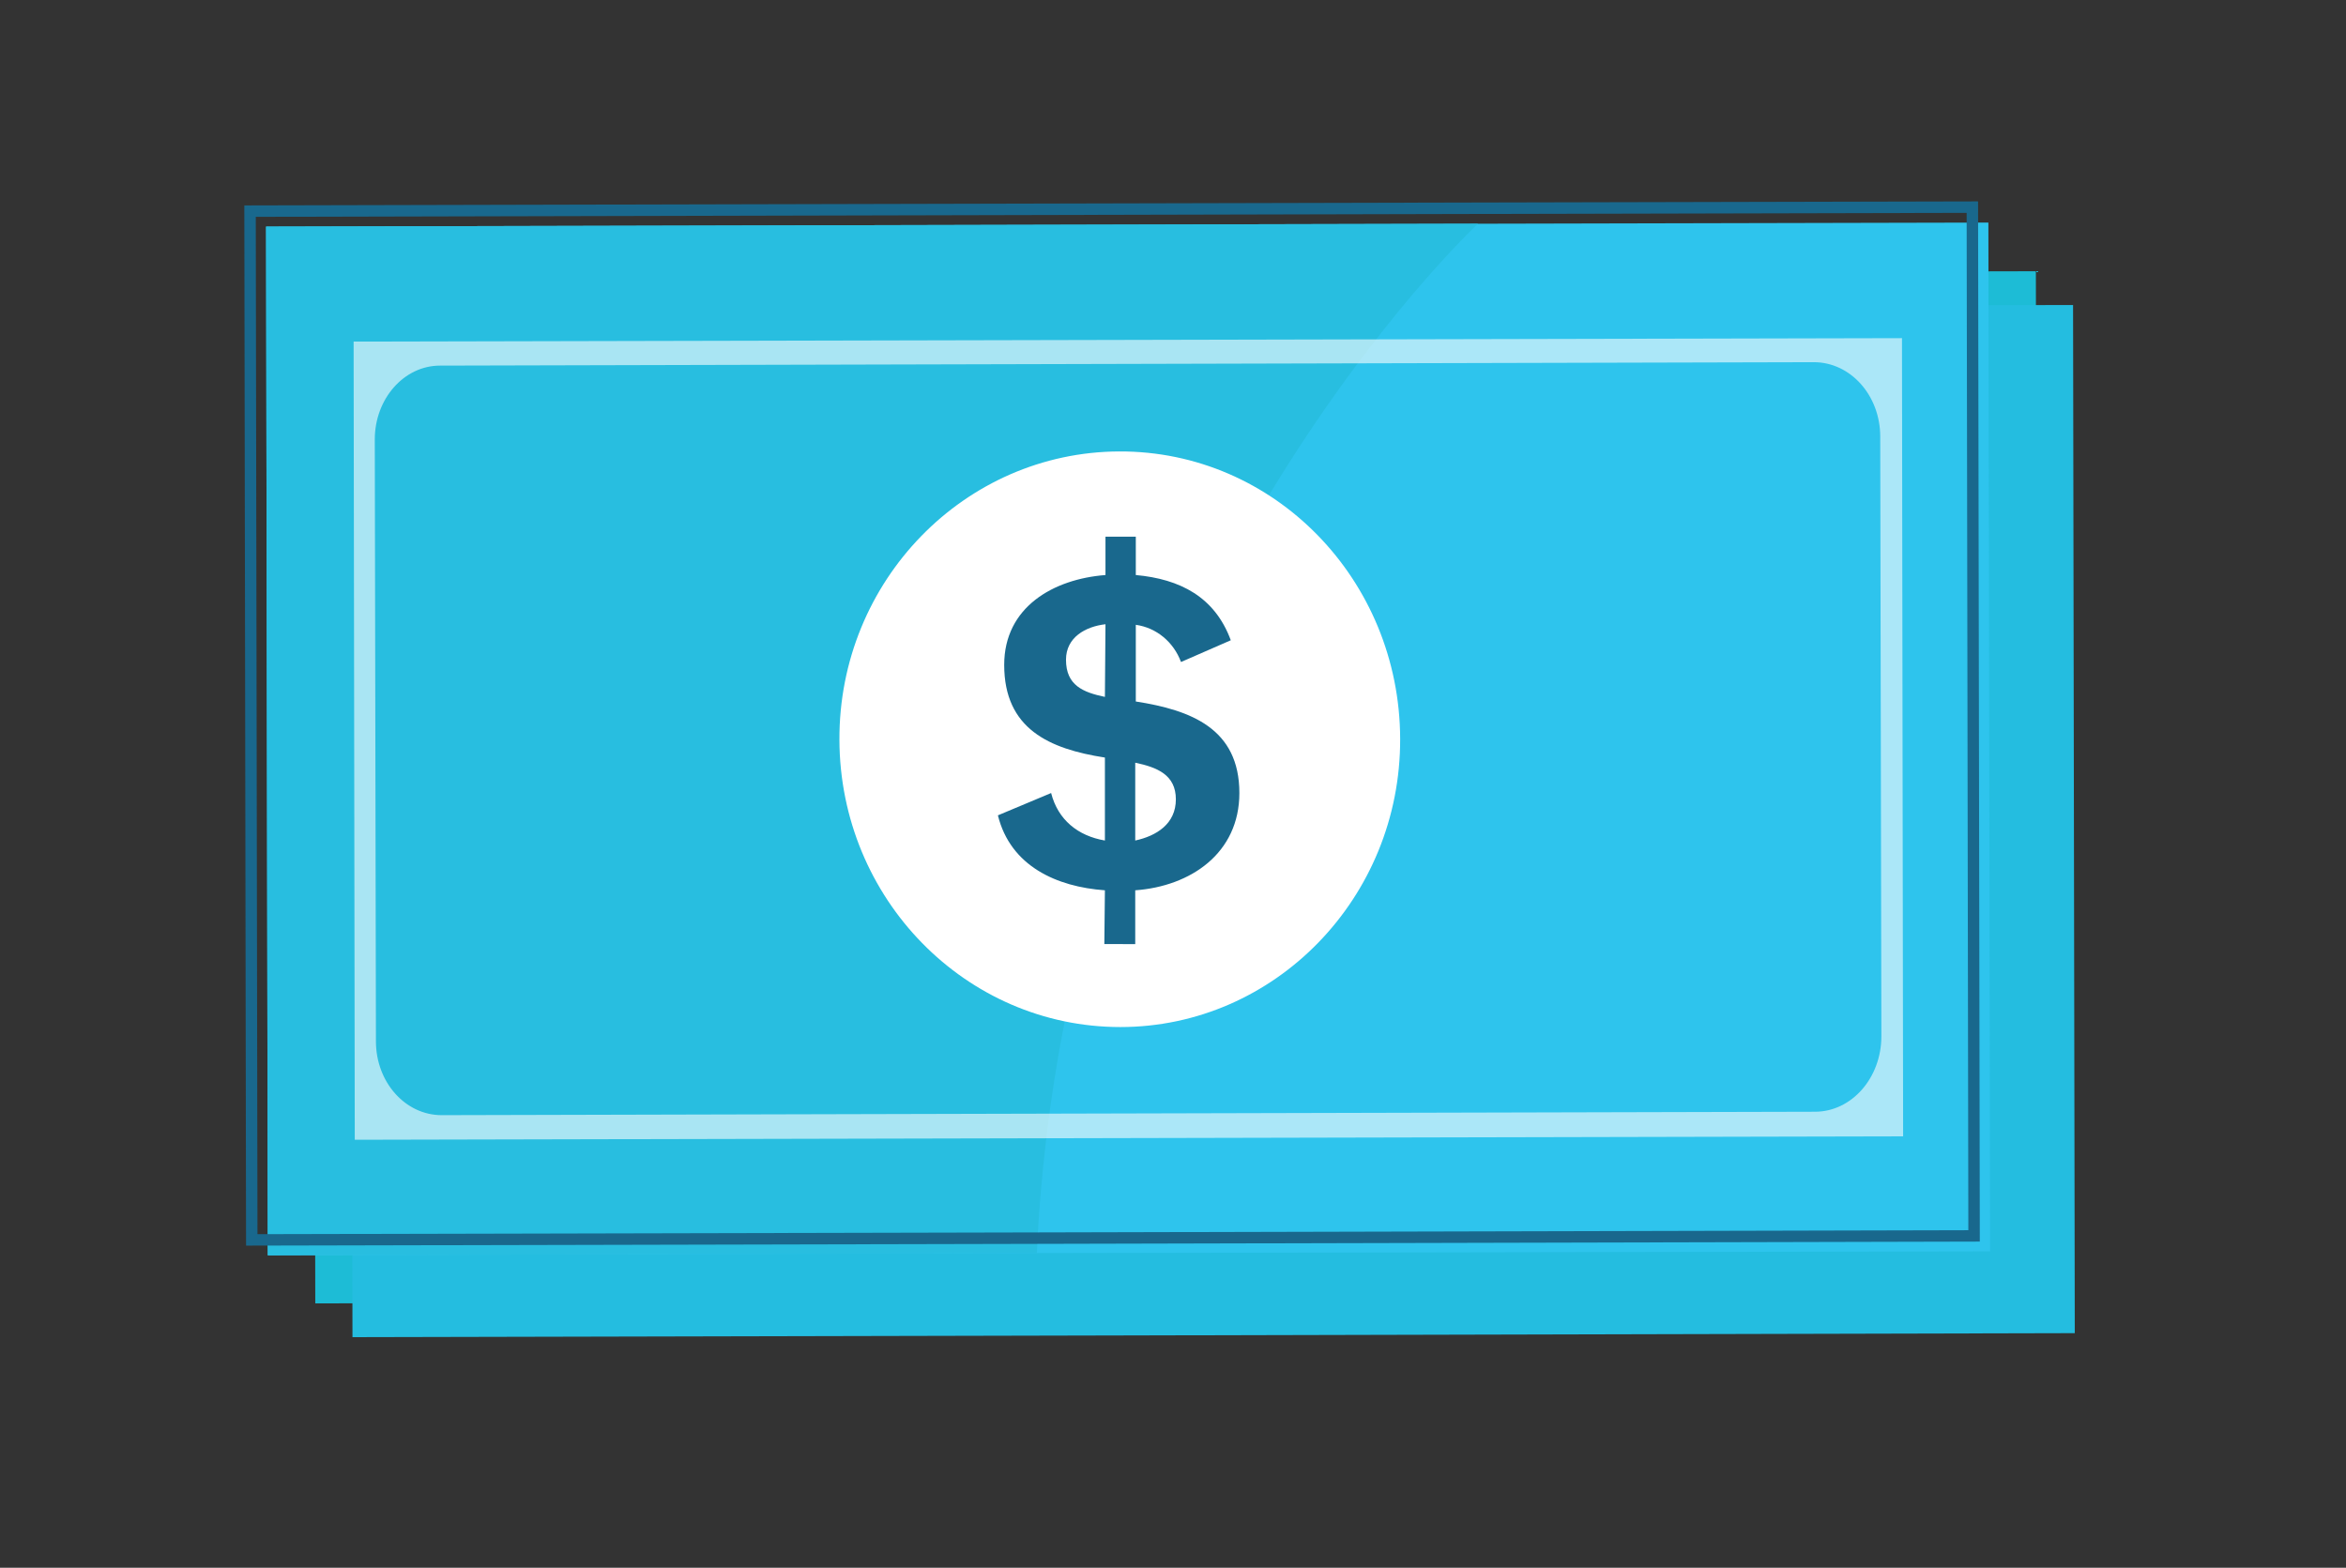
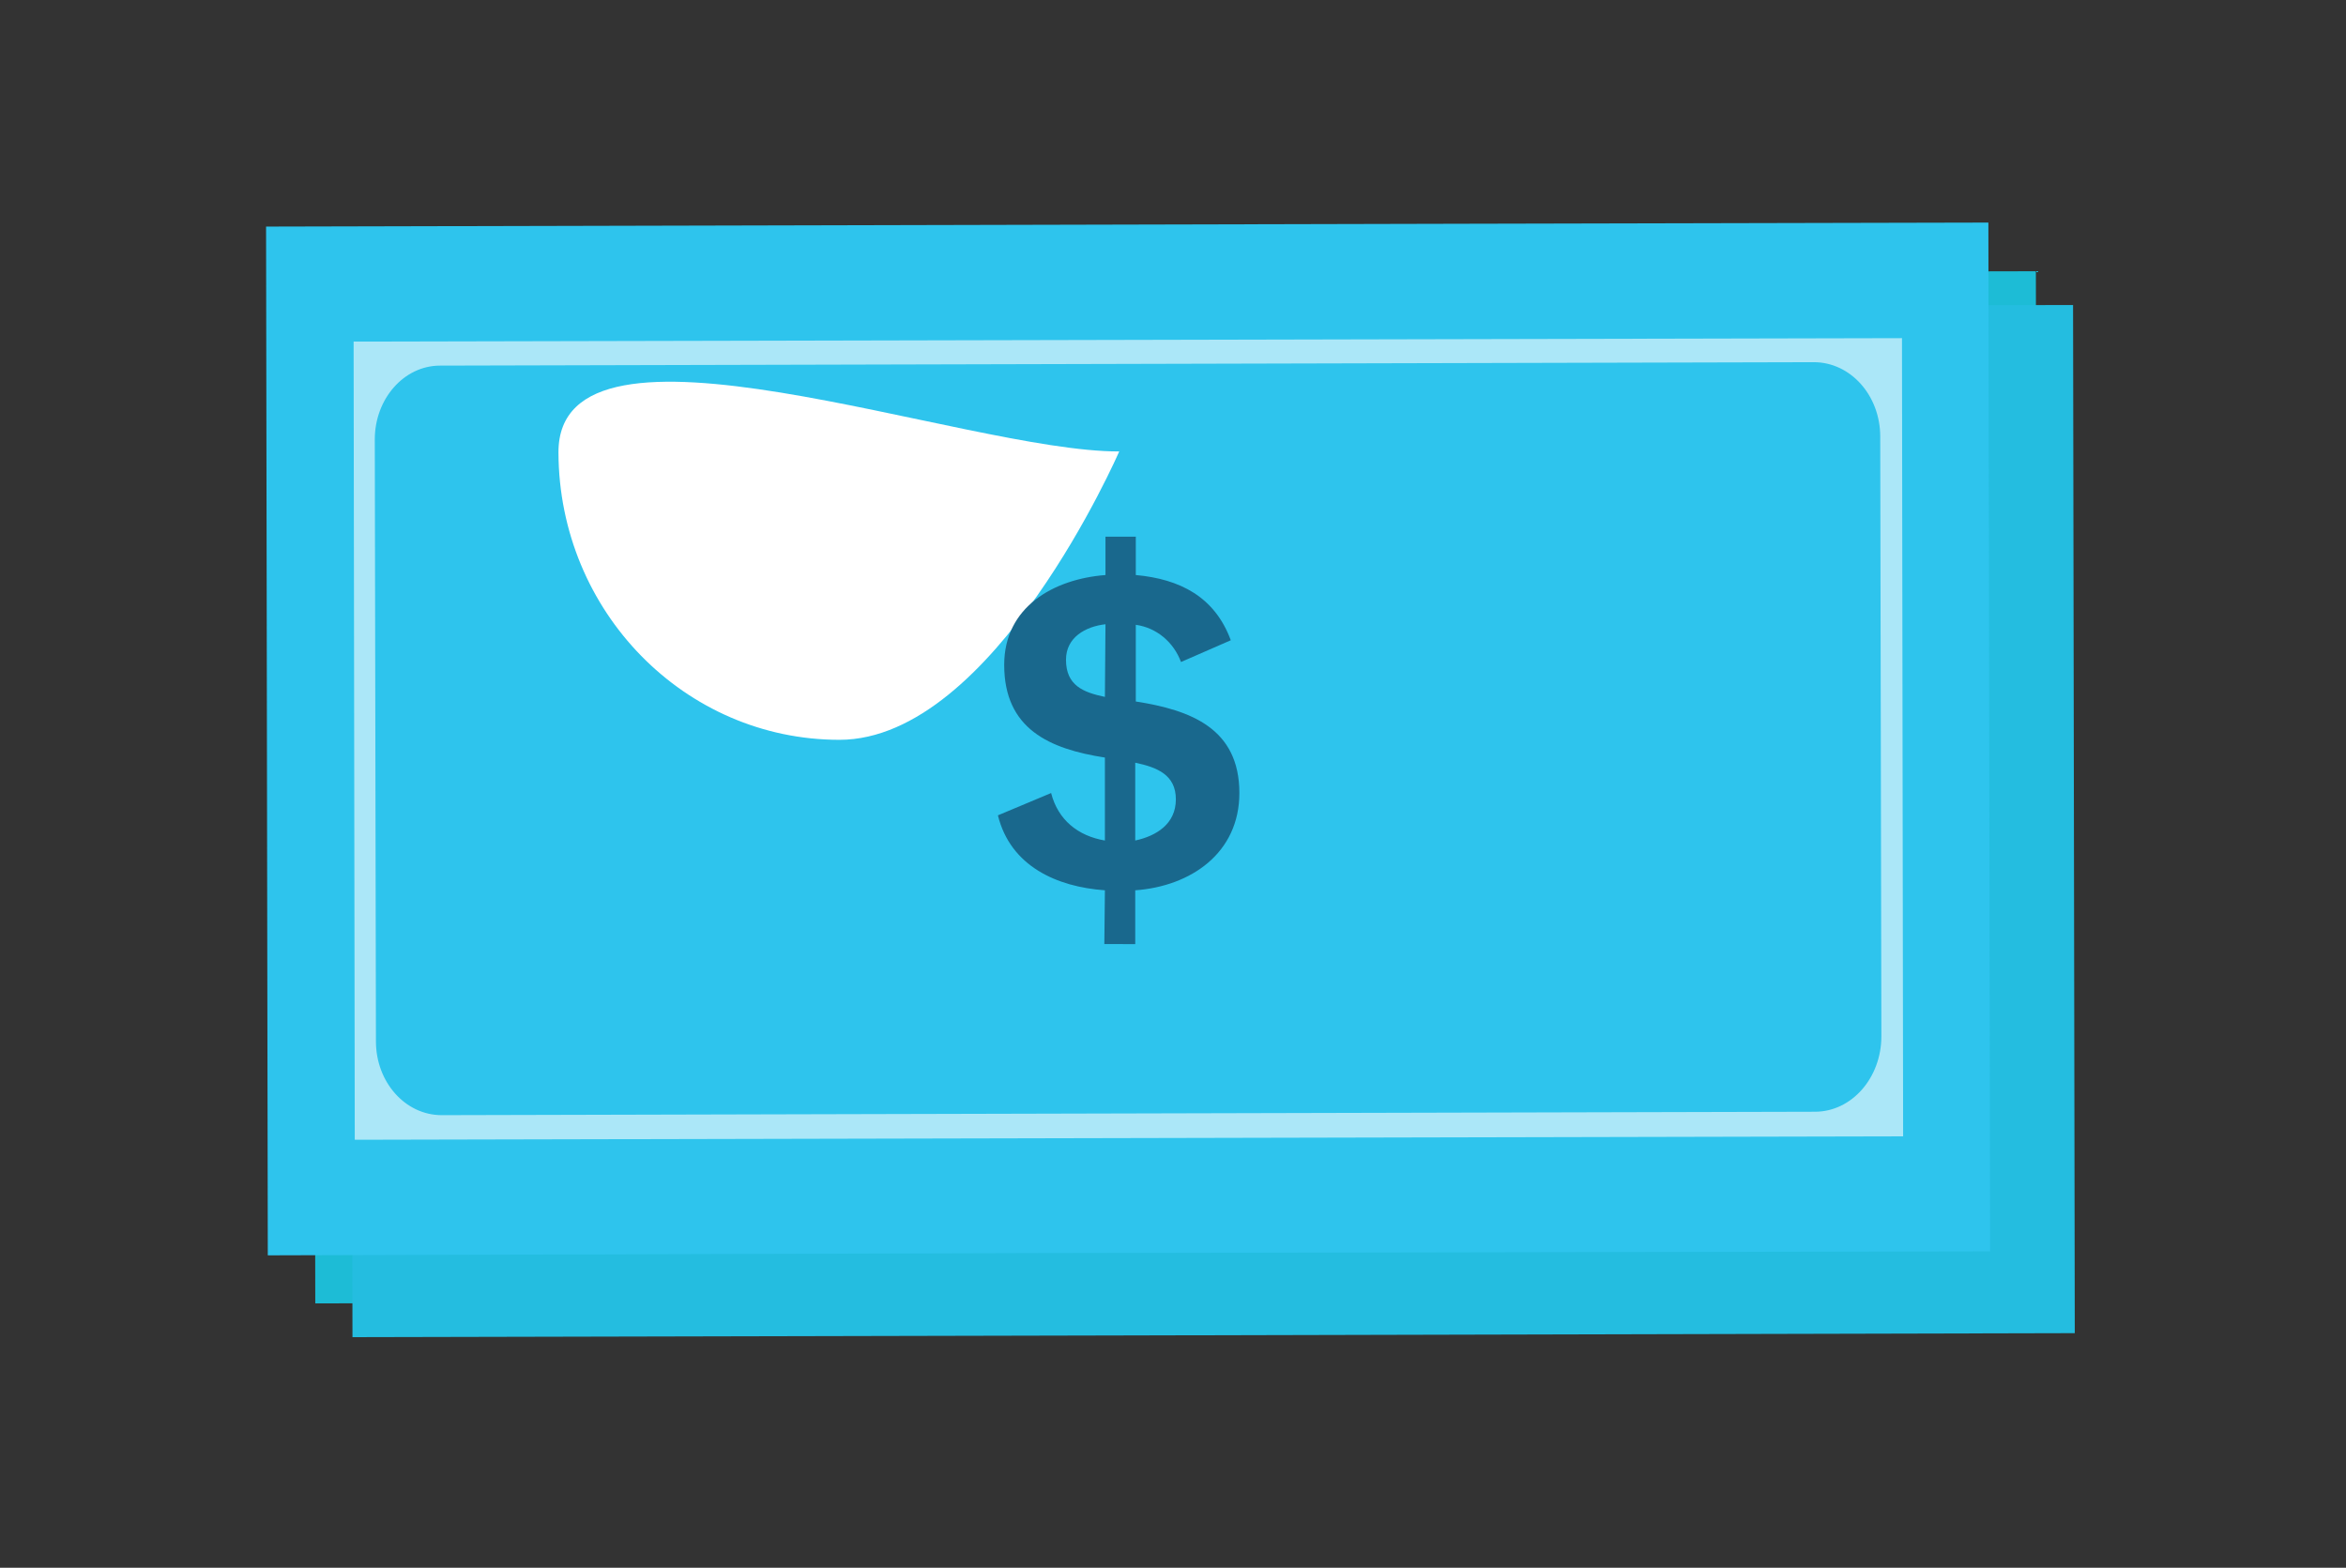
<svg xmlns="http://www.w3.org/2000/svg" version="1.1" id="Layer_1" x="0px" y="0px" viewBox="0 0 410 274" style="enable-background:new 0 0 410 274;" xml:space="preserve">
  <rect x="0" y="0" width="410" height="274" fill="#333333" stroke="none" />
  <style type="text/css">
	.st0{fill:#1DBCD6;}
	.st1{fill:#24BDE0;}
	.st2{fill:#2EC4ED;}
	.st3{fill:#28BEE0;}
	.st4{opacity:0.6;}
	.st5{fill:#FFFFFF;}
	.st6{fill:#19688D;}
	.st7{fill:none;stroke:#19688D;stroke-width:2;stroke-miterlimit:10;}
</style>
  <polygon class="st0" points="55.1,227.8 54.8,48.1 266.6,47.6 266.6,47.6 355.8,47.4 356.1,227.1 189.5,227.5 " />
  <polygon class="st1" points="61.6,233.7 61.3,53.9 273.1,53.5 273.1,53.5 362.3,53.3 362.6,233 196,233.4 " />
  <polygon class="st2" points="46.8,219.4 46.5,39.6 258.2,39.1 258.3,39.1 347.5,38.9 347.8,218.7 181.2,219 " />
-   <path class="st3" d="M46.8,219.4L46.5,39.6l211.8-0.5c0,0-71.9,66.9-77.1,179.9L46.8,219.4z" />
  <g class="st4">
    <path class="st5" d="M62,199.2L61.8,59.7l270.6-0.6l0.2,139.5L62,199.2z M65.5,76.8L65.7,182c0,7.1,5.1,12.9,11.5,12.9l240-0.6   c6.4,0,11.6-5.9,11.6-13.2l-0.2-104.8c0-7.2-5.2-13-11.6-13L76.9,63.9C70.6,63.9,65.5,69.7,65.5,76.8L65.5,76.8z" />
  </g>
-   <path class="st5" d="M195.6,78.9c27.1-0.1,49,22.4,49.1,50.2s-21.9,50.4-48.9,50.4s-49-22.4-49.1-50.2S168.6,79,195.6,78.9z" />
+   <path class="st5" d="M195.6,78.9s-21.9,50.4-48.9,50.4s-49-22.4-49.1-50.2S168.6,79,195.6,78.9z" />
  <path class="st6" d="M193.1,155.6c-8.4-0.6-16.5-4.2-18.7-13.1l9.3-3.9c1.2,4.7,4.7,7.5,9.4,8.3v-14.5c-9.7-1.5-17.6-5-17.6-16.2  c0-10.1,8.6-15,17.7-15.7v-6.7h5.3v6.7c7.7,0.7,13.8,3.8,16.6,11.4l-8.7,3.8c-1.3-3.5-4.3-6-7.9-6.5v13.4c9.6,1.5,18.1,4.7,18.1,16  c0,10.5-8.5,16.3-18.2,17v9.4H193L193.1,155.6z M193.2,109.1c-3.5,0.4-6.9,2.3-6.9,6.2c0,4.5,3,5.7,6.8,6.5L193.2,109.1z   M198.4,146.9c3.7-0.8,7.1-2.9,7.1-7.2s-3.3-5.6-7.1-6.4L198.4,146.9z" />
-   <polygon class="st7" points="44,216.7 43.7,36.9 255.5,36.4 255.5,36.4 344.7,36.2 345,216 178.4,216.4 " />
</svg>